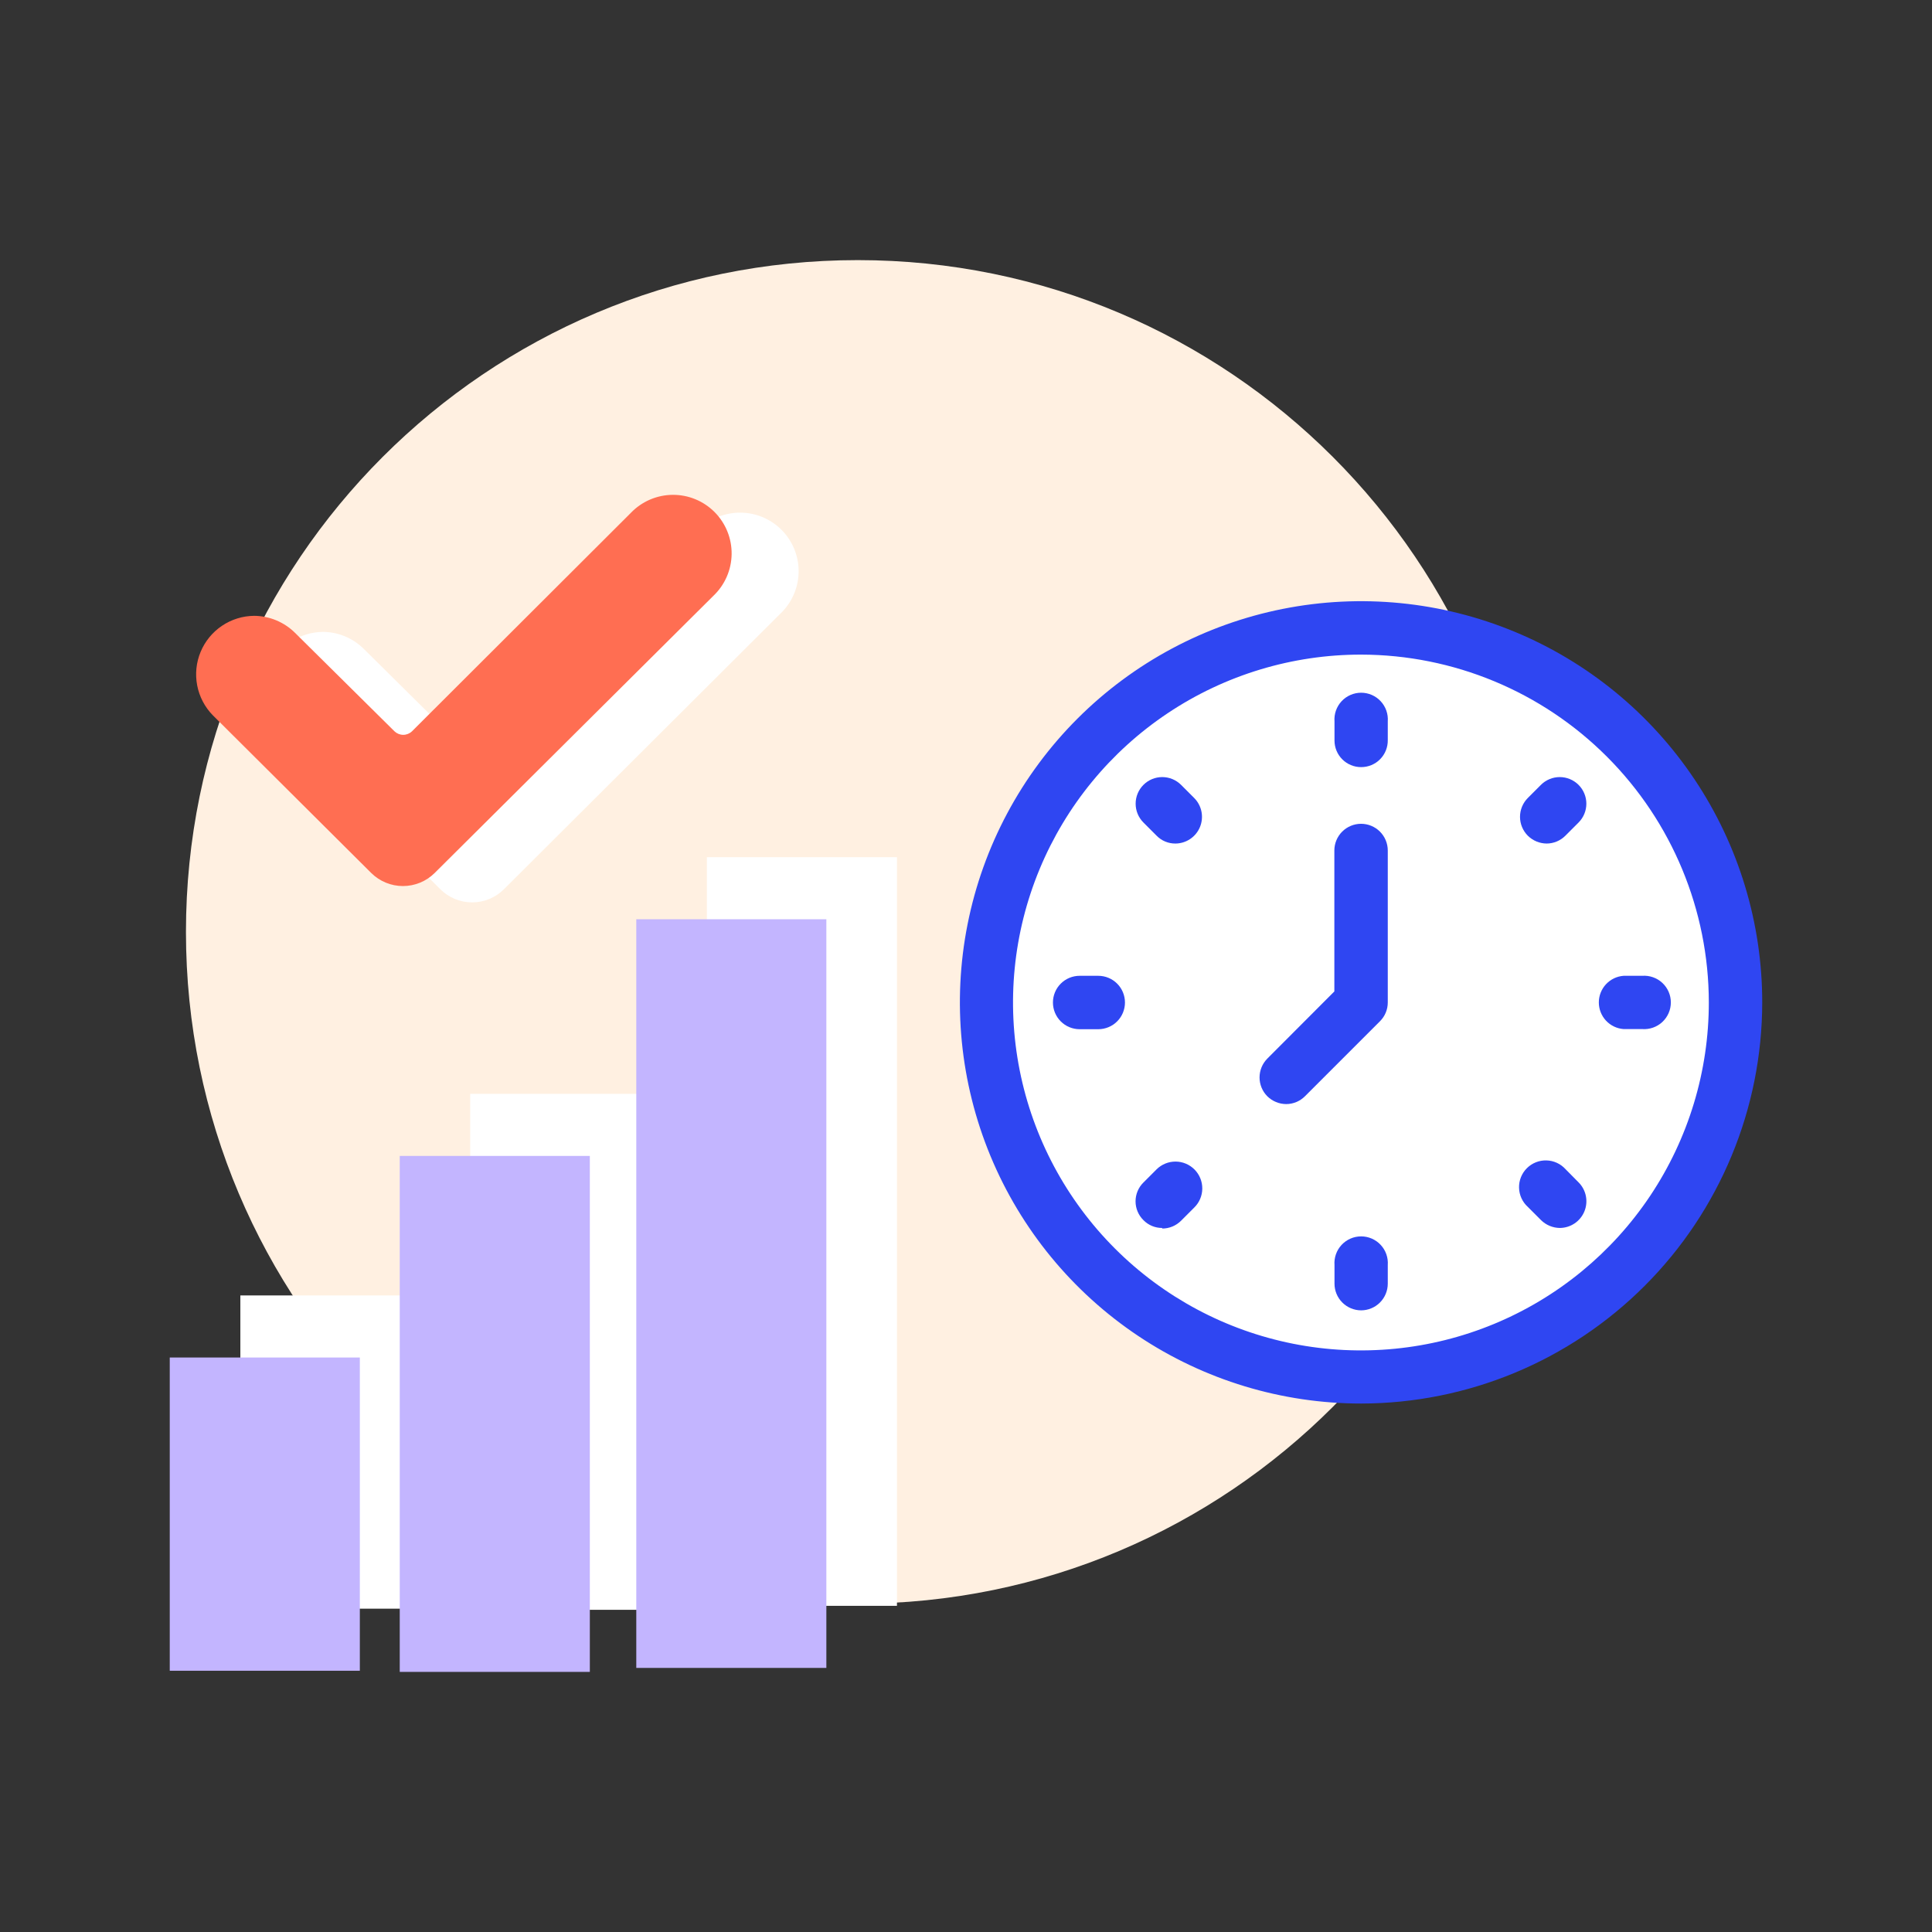
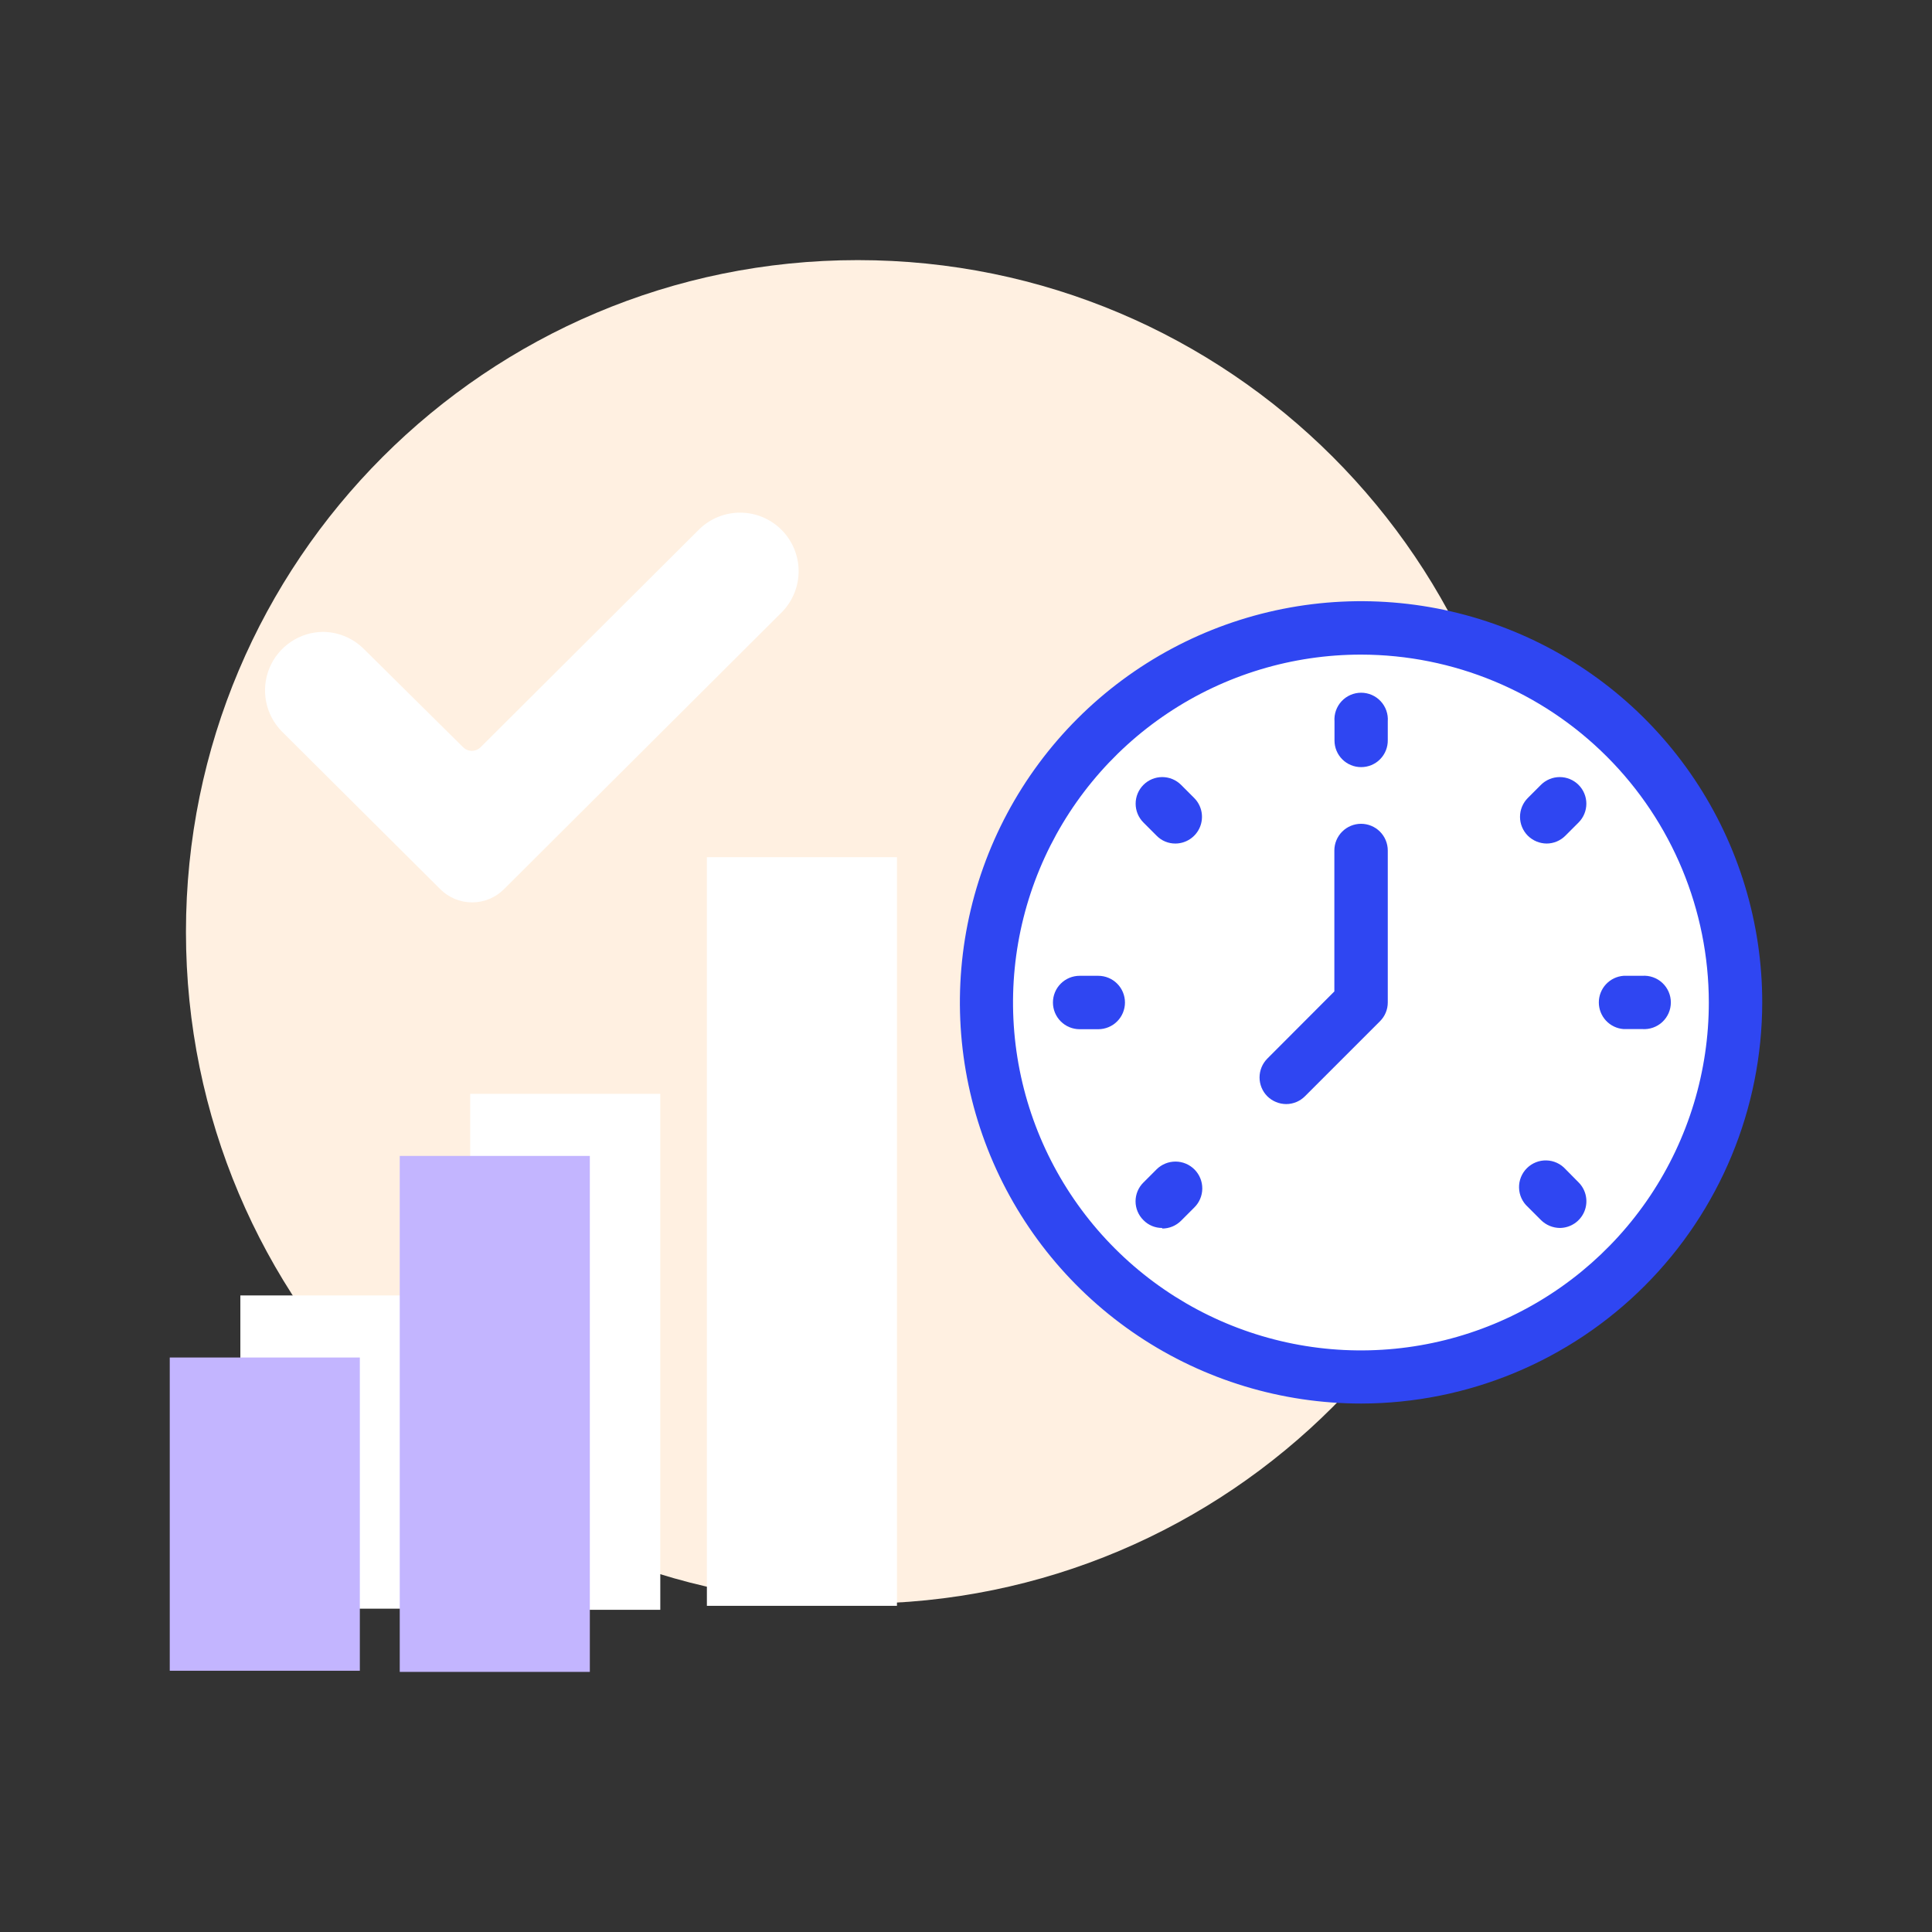
<svg xmlns="http://www.w3.org/2000/svg" width="200" height="200" viewBox="0 0 200 200" fill="none">
  <rect x="0" y="0" width="200" height="200" fill="#333333" stroke="none" />
  <path d="M88.794 166.015C127.202 166.015 158.338 134.879 158.338 96.471C158.338 58.062 127.202 26.927 88.794 26.927C50.386 26.927 19.25 58.062 19.25 96.471C19.25 134.879 50.386 166.015 88.794 166.015Z" fill="#FFF0E1" />
  <path d="M68.353 113.235H48.676V166.647H68.353V113.235Z" fill="white" />
  <path d="M44.559 134.103H24.882V166.529H44.559V134.103Z" fill="white" />
  <path d="M92.853 88.735H73.177V166.235H92.853V88.735Z" fill="white" />
  <path d="M33.441 65.412C32.253 65.422 31.095 65.781 30.109 66.445C29.124 67.109 28.355 68.048 27.899 69.145C27.444 70.242 27.32 71.448 27.544 72.615C27.769 73.781 28.331 74.856 29.162 75.706L45.588 92.059C46.462 92.927 47.643 93.415 48.875 93.415C50.107 93.415 51.288 92.927 52.162 92.059L80.985 63.324C82.081 62.182 82.687 60.656 82.673 59.074C82.659 57.491 82.026 55.977 80.91 54.855C79.793 53.732 78.282 53.092 76.7 53.069C75.117 53.047 73.589 53.645 72.441 54.735L49.75 77.353C49.51 77.593 49.185 77.727 48.846 77.727C48.506 77.727 48.181 77.593 47.941 77.353L37.647 67.162C36.512 66.039 34.979 65.41 33.382 65.412H33.441Z" fill="white" />
  <path d="M61.059 119.662H41.382V173.074H61.059V119.662Z" fill="#C3B5FF" />
-   <path d="M26.309 63.75C25.121 63.761 23.962 64.12 22.977 64.784C21.992 65.447 21.223 66.386 20.767 67.483C20.311 68.58 20.188 69.787 20.412 70.953C20.637 72.12 21.199 73.195 22.029 74.044L38.426 90.368C39.3 91.236 40.482 91.724 41.713 91.724C42.945 91.724 44.127 91.236 45 90.368L73.853 61.676C74.438 61.12 74.906 60.453 75.23 59.713C75.554 58.974 75.727 58.177 75.738 57.369C75.749 56.562 75.599 55.761 75.296 55.012C74.994 54.264 74.544 53.583 73.975 53.011C73.406 52.439 72.727 51.986 71.981 51.679C71.234 51.373 70.433 51.218 69.626 51.226C68.818 51.233 68.02 51.401 67.279 51.721C66.538 52.041 65.868 52.506 65.309 53.088L42.647 75.706C42.404 75.939 42.08 76.069 41.743 76.069C41.406 76.069 41.082 75.939 40.838 75.706L30.544 65.515C29.41 64.388 27.878 63.754 26.279 63.75H26.309Z" fill="#FF6E52" />
  <path d="M37.25 140.529H17.573V172.956H37.25V140.529Z" fill="#C3B5FF" />
-   <path d="M85.544 95.162H65.868V172.662H85.544V95.162Z" fill="#C3B5FF" />
  <path d="M141.221 144.309C163.556 144.309 181.662 126.203 181.662 103.868C181.662 81.533 163.556 63.426 141.221 63.426C118.886 63.426 100.779 81.533 100.779 103.868C100.779 126.203 118.886 144.309 141.221 144.309Z" fill="white" />
  <path d="M140.912 145.294C132.697 145.297 124.667 142.864 117.835 138.302C111.004 133.741 105.679 127.256 102.533 119.668C99.388 112.079 98.563 103.729 100.164 95.672C101.765 87.615 105.719 80.214 111.526 74.404C117.334 68.595 124.733 64.638 132.79 63.034C140.846 61.431 149.197 62.252 156.786 65.395C164.376 68.538 170.863 73.861 175.426 80.691C179.99 87.52 182.426 95.55 182.426 103.765C182.415 114.773 178.038 125.327 170.255 133.112C162.473 140.898 151.92 145.279 140.912 145.294ZM140.912 67.765C133.787 67.759 126.82 69.867 120.894 73.821C114.967 77.775 110.346 83.399 107.616 89.98C104.886 96.561 104.17 103.804 105.557 110.793C106.945 117.781 110.374 124.201 115.411 129.241C120.448 134.28 126.866 137.711 133.854 139.102C140.842 140.492 148.086 139.779 154.668 137.051C161.25 134.324 166.876 129.706 170.833 123.781C174.789 117.855 176.9 110.89 176.897 103.765C176.885 94.223 173.091 85.075 166.345 78.327C159.6 71.579 150.453 67.78 140.912 67.765Z" fill="#2F46F2" />
  <path d="M140.897 79.412C140.168 79.412 139.468 79.122 138.953 78.606C138.437 78.091 138.147 77.391 138.147 76.662V74.676C138.119 74.297 138.17 73.917 138.296 73.558C138.422 73.2 138.621 72.871 138.879 72.593C139.138 72.314 139.452 72.092 139.8 71.94C140.148 71.789 140.524 71.71 140.904 71.71C141.284 71.71 141.66 71.789 142.009 71.94C142.357 72.092 142.671 72.314 142.929 72.593C143.188 72.871 143.387 73.2 143.513 73.558C143.639 73.917 143.689 74.297 143.662 74.676V76.603C143.67 76.97 143.604 77.335 143.468 77.677C143.333 78.018 143.13 78.329 142.872 78.591C142.615 78.853 142.307 79.06 141.968 79.201C141.628 79.342 141.264 79.414 140.897 79.412Z" fill="#2F46F2" />
-   <path d="M140.897 135.647C140.166 135.643 139.467 135.35 138.952 134.832C138.436 134.314 138.147 133.613 138.147 132.882V130.956C138.119 130.577 138.17 130.196 138.296 129.838C138.422 129.479 138.621 129.15 138.879 128.872C139.138 128.594 139.452 128.372 139.8 128.22C140.148 128.068 140.524 127.99 140.904 127.99C141.284 127.99 141.66 128.068 142.009 128.22C142.357 128.372 142.671 128.594 142.929 128.872C143.188 129.15 143.387 129.479 143.513 129.838C143.639 130.196 143.689 130.577 143.662 130.956V132.882C143.662 133.616 143.37 134.319 142.852 134.837C142.334 135.356 141.63 135.647 140.897 135.647Z" fill="#2F46F2" />
  <path d="M160.118 87.323C159.385 87.319 158.683 87.029 158.162 86.515C157.905 86.258 157.701 85.953 157.562 85.617C157.423 85.282 157.351 84.922 157.351 84.559C157.351 84.195 157.423 83.836 157.562 83.5C157.701 83.165 157.905 82.86 158.162 82.603L159.515 81.25C159.771 80.994 160.074 80.791 160.409 80.653C160.743 80.514 161.101 80.443 161.463 80.443C161.825 80.443 162.183 80.514 162.518 80.653C162.852 80.791 163.156 80.994 163.412 81.25C163.668 81.506 163.871 81.81 164.009 82.144C164.148 82.478 164.219 82.837 164.219 83.198C164.219 83.56 164.148 83.919 164.009 84.253C163.871 84.587 163.668 84.891 163.412 85.147L162.044 86.515C161.53 87.031 160.832 87.322 160.103 87.323H160.118Z" fill="#2F46F2" />
  <path d="M120.309 127.118C119.948 127.12 119.589 127.05 119.256 126.911C118.922 126.772 118.62 126.567 118.368 126.309C118.109 126.054 117.904 125.751 117.764 125.417C117.624 125.082 117.552 124.723 117.552 124.36C117.552 123.998 117.624 123.639 117.764 123.304C117.904 122.97 118.109 122.666 118.368 122.412L119.735 121.044C119.995 120.788 120.303 120.586 120.641 120.449C120.978 120.312 121.34 120.243 121.705 120.246C122.069 120.248 122.43 120.323 122.766 120.465C123.101 120.607 123.406 120.814 123.662 121.074C123.918 121.333 124.12 121.641 124.257 121.979C124.394 122.317 124.463 122.678 124.46 123.043C124.458 123.408 124.383 123.768 124.241 124.104C124.099 124.44 123.892 124.744 123.632 125L122.265 126.368C122.008 126.625 121.703 126.829 121.368 126.968C121.032 127.107 120.672 127.178 120.309 127.177V127.118Z" fill="#2F46F2" />
  <path d="M170 106.529H168.074C167.377 106.478 166.726 106.166 166.25 105.654C165.775 105.143 165.51 104.47 165.51 103.772C165.51 103.074 165.775 102.401 166.25 101.89C166.726 101.378 167.377 101.066 168.074 101.015H170C170.379 100.987 170.76 101.038 171.118 101.164C171.477 101.29 171.805 101.488 172.084 101.747C172.362 102.006 172.584 102.319 172.736 102.668C172.888 103.016 172.966 103.392 172.966 103.772C172.966 104.152 172.888 104.528 172.736 104.876C172.584 105.225 172.362 105.538 172.084 105.797C171.805 106.056 171.477 106.254 171.118 106.38C170.76 106.506 170.379 106.557 170 106.529Z" fill="#2F46F2" />
  <path d="M113.721 106.544H111.765C111.031 106.544 110.328 106.253 109.81 105.734C109.291 105.216 109 104.513 109 103.779C109 103.046 109.291 102.343 109.81 101.824C110.328 101.306 111.031 101.015 111.765 101.015H113.691C114.424 101.015 115.128 101.306 115.646 101.824C116.165 102.343 116.456 103.046 116.456 103.779C116.456 104.513 116.165 105.216 115.646 105.734C115.128 106.253 114.424 106.544 113.691 106.544H113.721Z" fill="#2F46F2" />
  <path d="M161.485 127.118C160.753 127.113 160.051 126.823 159.529 126.309L158.162 124.941C157.883 124.69 157.659 124.384 157.502 124.043C157.345 123.702 157.26 123.332 157.251 122.957C157.241 122.582 157.309 122.209 157.448 121.86C157.588 121.512 157.797 121.196 158.063 120.931C158.329 120.666 158.646 120.458 158.995 120.319C159.344 120.181 159.718 120.115 160.093 120.126C160.468 120.136 160.837 120.223 161.178 120.381C161.518 120.539 161.823 120.765 162.074 121.044L163.426 122.412C163.808 122.798 164.067 123.289 164.171 123.821C164.275 124.354 164.221 124.906 164.014 125.407C163.807 125.909 163.457 126.339 163.007 126.643C162.557 126.947 162.028 127.112 161.485 127.118Z" fill="#2F46F2" />
  <path d="M121.676 87.323C121.315 87.326 120.957 87.255 120.624 87.117C120.29 86.978 119.988 86.773 119.735 86.515L118.368 85.147C117.851 84.63 117.561 83.929 117.561 83.198C117.561 82.468 117.851 81.767 118.368 81.25C118.884 80.733 119.585 80.443 120.316 80.443C121.047 80.443 121.748 80.733 122.265 81.25L123.632 82.618C124.014 83.005 124.274 83.496 124.378 84.031C124.481 84.565 124.426 85.118 124.217 85.62C124.008 86.122 123.656 86.552 123.204 86.855C122.752 87.158 122.221 87.321 121.676 87.323Z" fill="#2F46F2" />
  <path d="M133.147 114.294C132.415 114.29 131.713 113.999 131.191 113.485C130.677 112.967 130.388 112.267 130.388 111.537C130.388 110.807 130.677 110.106 131.191 109.588L138.132 102.632V88.044C138.132 87.311 138.424 86.608 138.942 86.089C139.461 85.571 140.164 85.279 140.897 85.279C141.63 85.279 142.334 85.571 142.852 86.089C143.37 86.608 143.662 87.311 143.662 88.044V103.779C143.662 104.14 143.59 104.498 143.451 104.831C143.313 105.164 143.109 105.466 142.853 105.72L135.088 113.485C134.574 114.001 133.876 114.292 133.147 114.294Z" fill="#2F46F2" />
</svg>